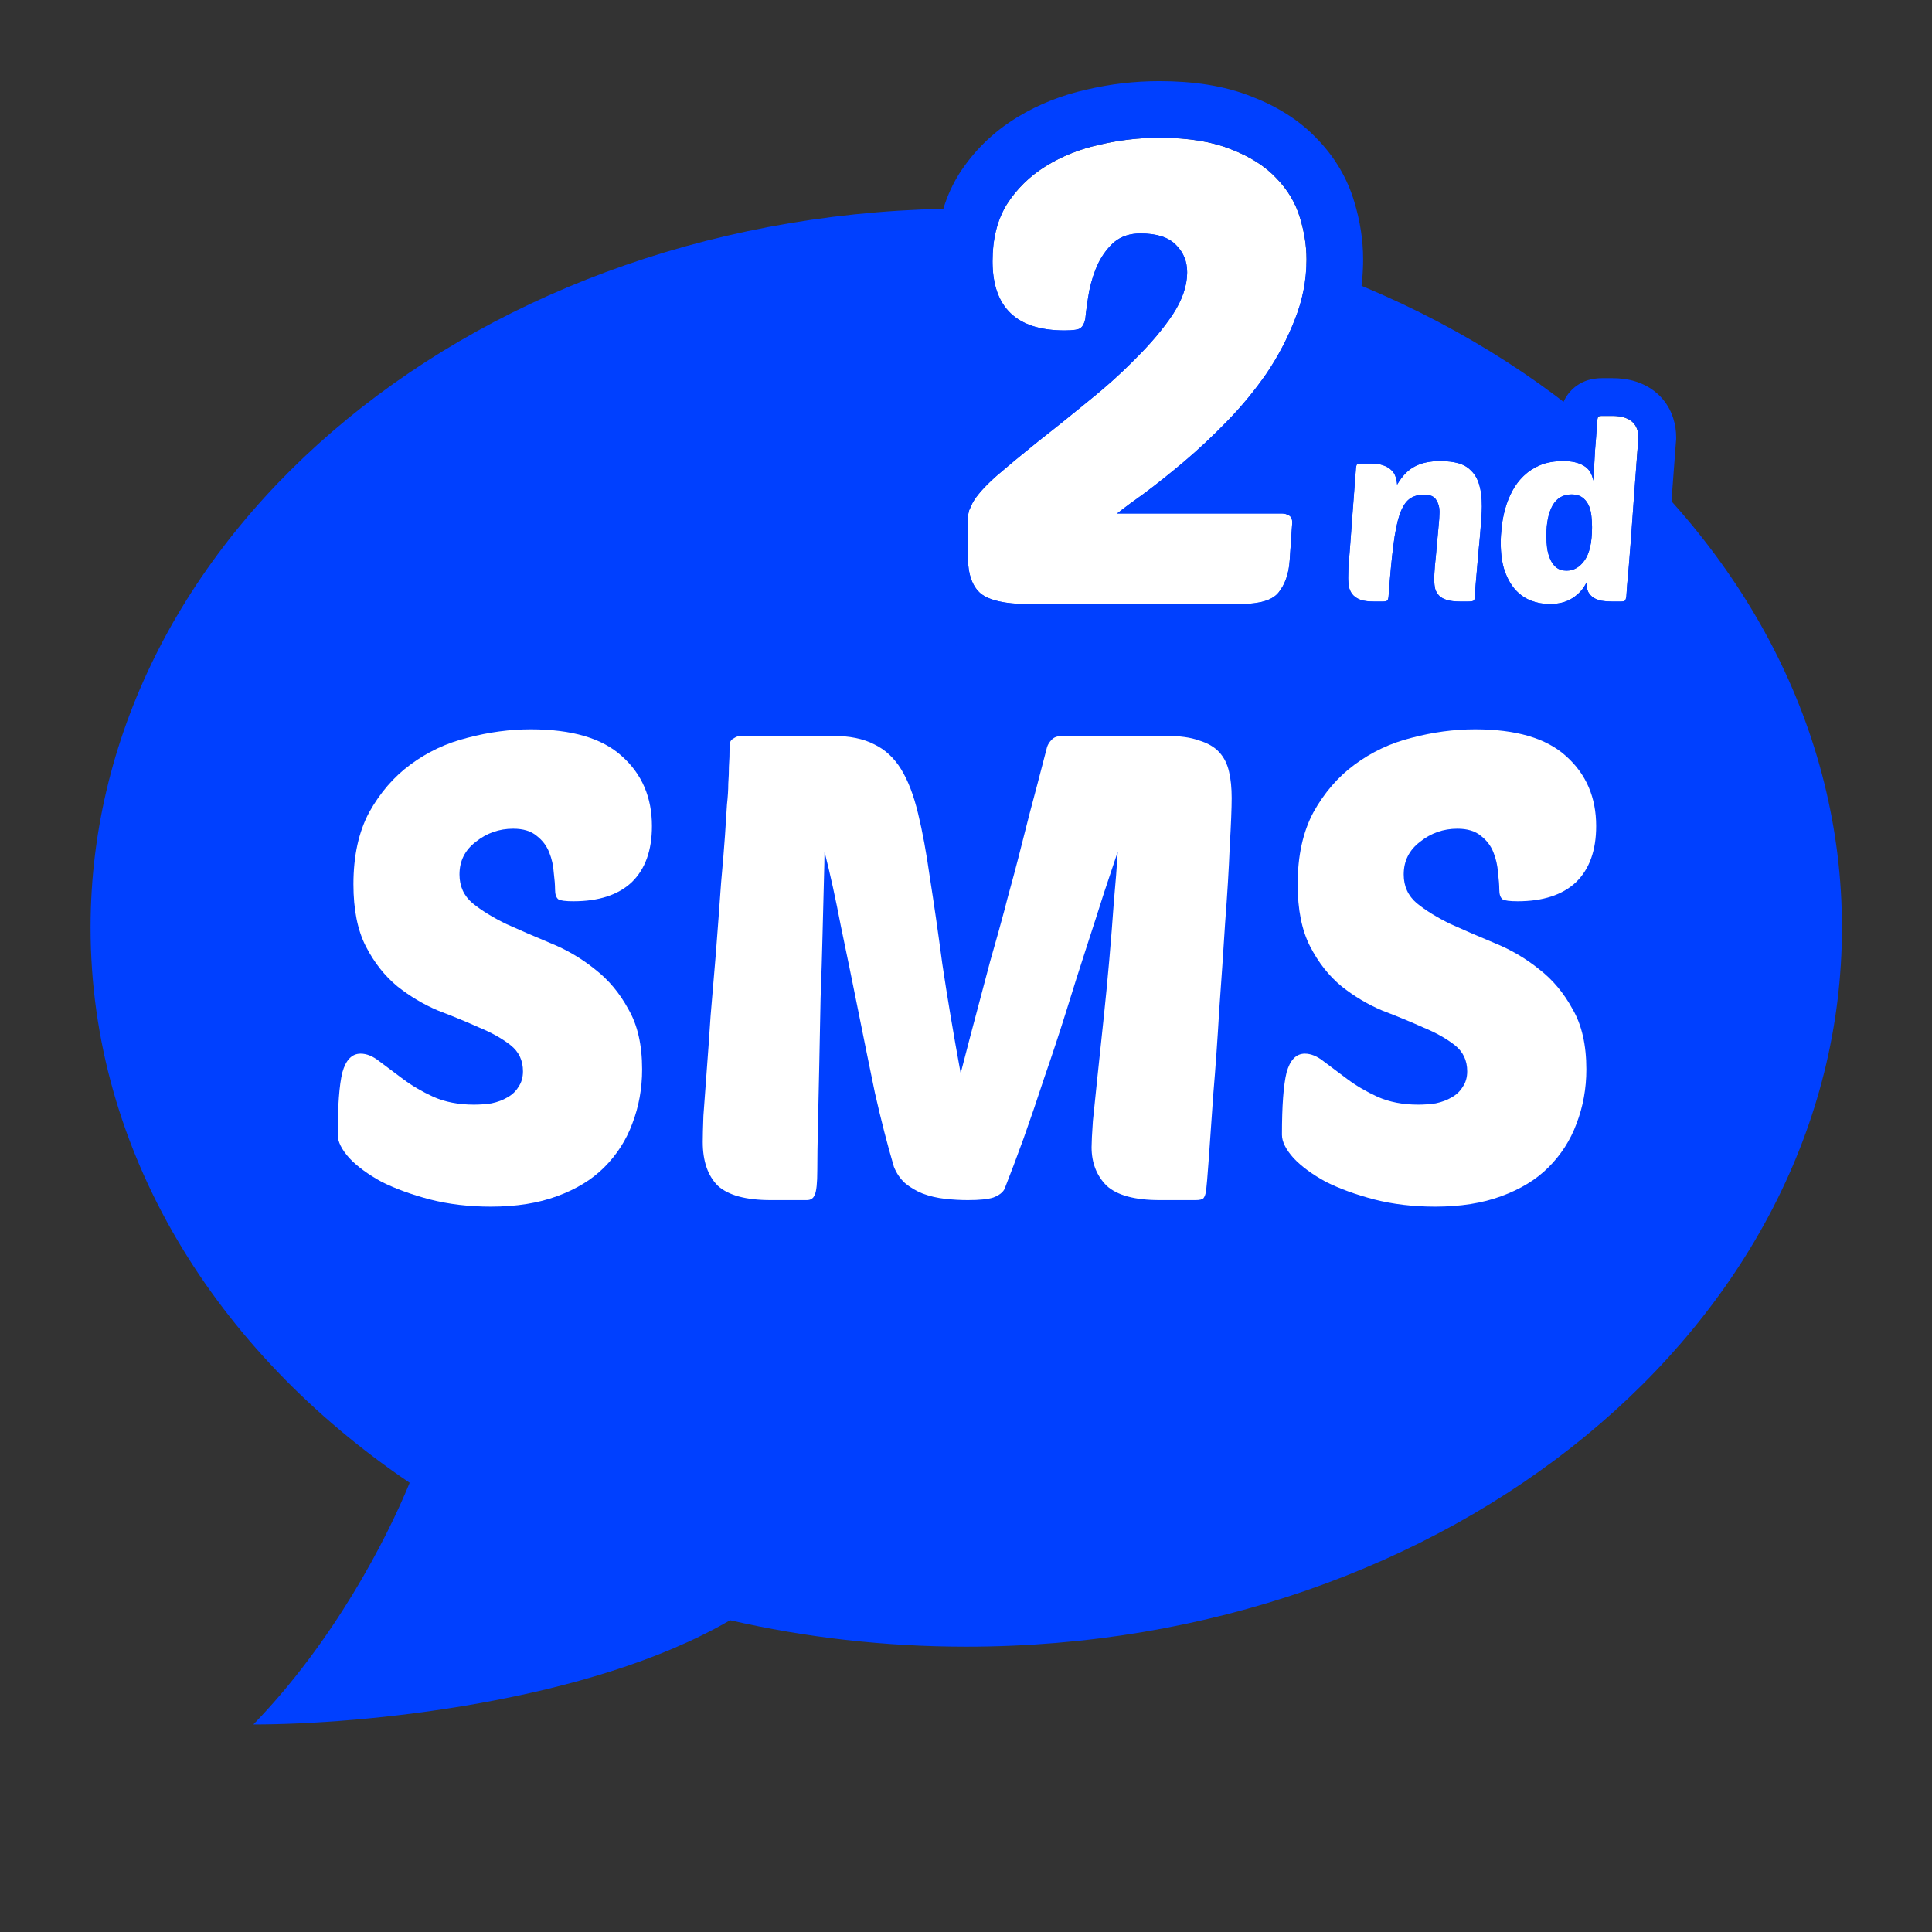
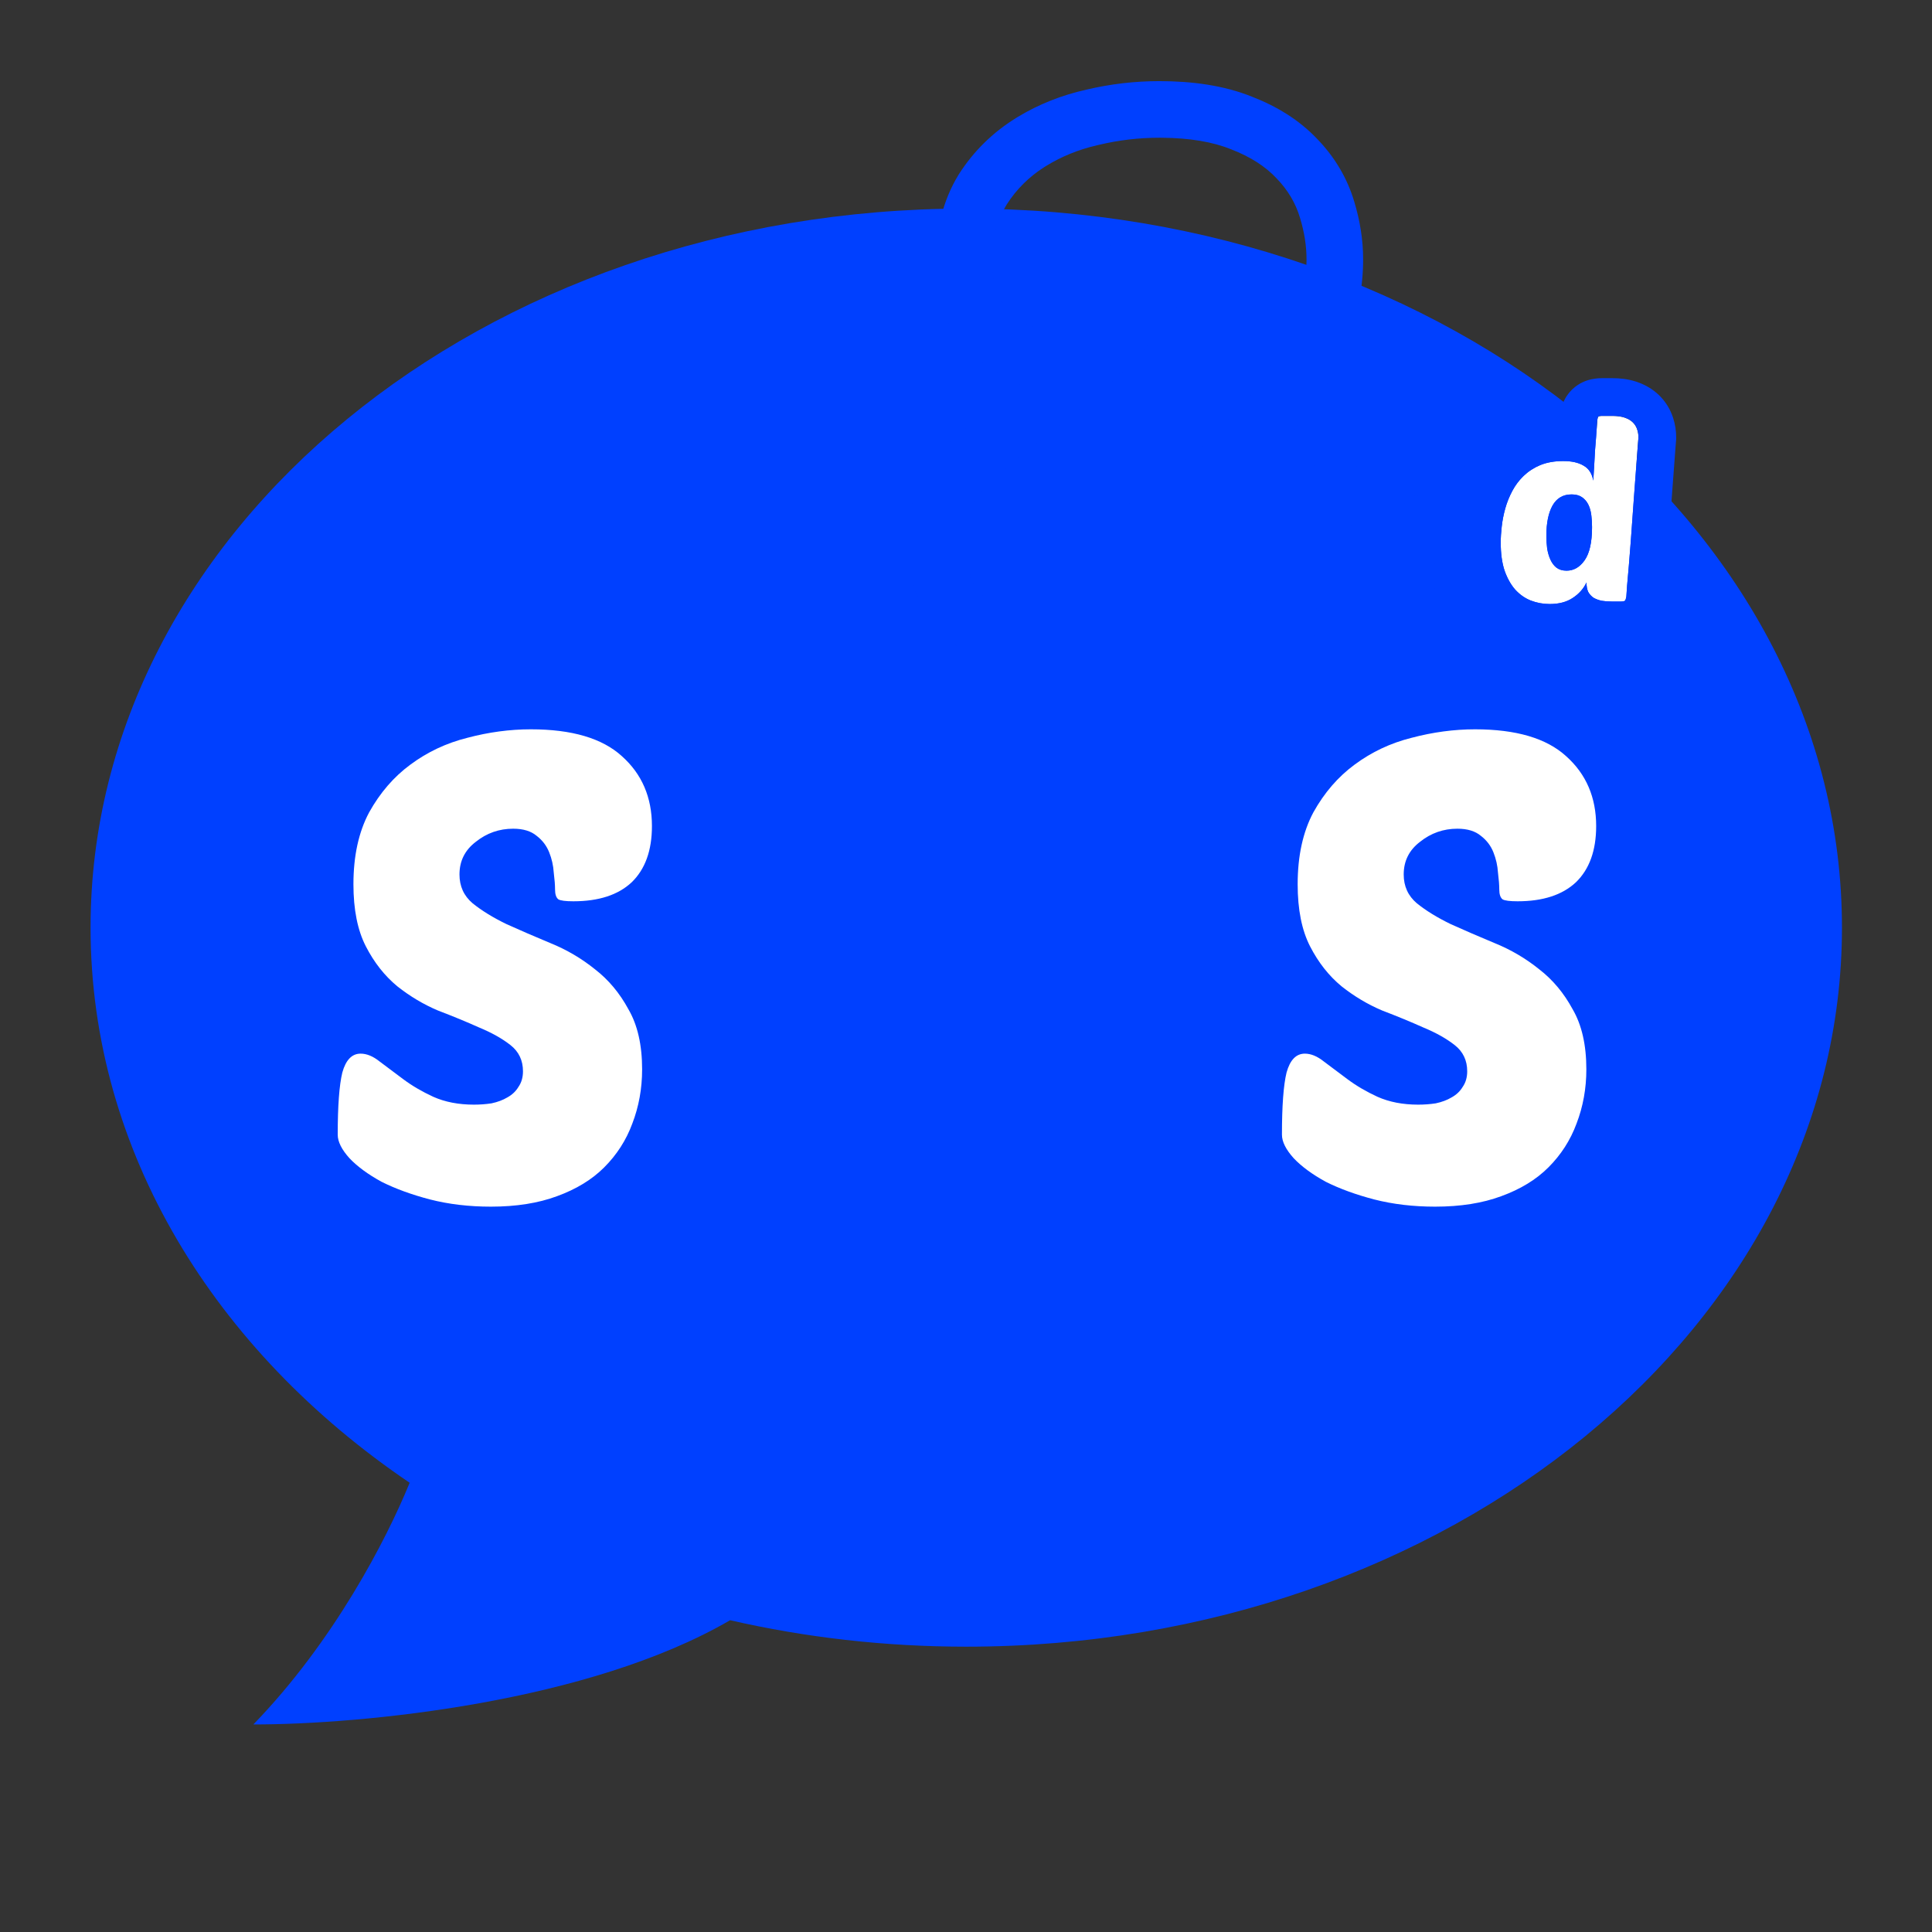
<svg xmlns="http://www.w3.org/2000/svg" version="1.1" width="1024" height="1024">
  <rect width="100%" height="100%" fill="#333333" stroke="none" />
  <svg width="1024" height="1024" viewBox="0 0 1024 1024" fill="none">
    <path fill-rule="evenodd" clip-rule="evenodd" d="M512.137 872.77C768.473 872.77 976.274 702.141 976.274 491.66C976.274 281.179 768.473 110.551 512.137 110.551C255.801 110.551 48 281.179 48 491.66C48 610.142 113.846 715.996 217.129 785.896C204.763 816.193 176.768 870.198 134.285 913.995C192.458 913.995 312.241 902.257 386.961 858.749C426.782 867.885 468.765 872.77 512.137 872.77Z" fill="#0040FF" />
    <path d="M281.353 386.551C303.096 386.551 319.171 391.287 329.58 400.76C340.22 410.233 345.54 422.595 345.54 437.844C345.54 450.783 341.955 460.718 334.784 467.649C327.614 474.35 317.321 477.7 303.905 477.7C299.742 477.7 297.082 477.354 295.925 476.66C294.769 475.736 294.19 474.003 294.19 471.462C294.19 469.151 293.959 466.148 293.496 462.451C293.265 458.754 292.456 455.173 291.068 451.707C289.68 448.241 287.482 445.353 284.475 443.043C281.468 440.501 277.305 439.23 271.985 439.23C264.583 439.23 257.991 441.541 252.208 446.162C246.426 450.552 243.534 456.328 243.534 463.49C243.534 469.729 245.847 474.812 250.474 478.74C255.331 482.668 261.345 486.364 268.515 489.83C275.686 493.065 283.435 496.415 291.762 499.881C300.32 503.347 308.184 507.968 315.355 513.744C322.525 519.289 328.424 526.336 333.05 534.885C337.907 543.203 340.336 553.831 340.336 566.77C340.336 576.936 338.601 586.525 335.131 595.536C331.893 604.316 326.92 612.056 320.212 618.756C313.736 625.226 305.409 630.309 295.231 634.006C285.285 637.702 273.604 639.551 260.188 639.551C248.623 639.551 237.867 638.28 227.921 635.738C218.206 633.197 209.648 630.078 202.246 626.381C195.076 622.453 189.409 618.294 185.245 613.904C181.082 609.283 179 605.124 179 601.427C179 586.178 179.81 575.203 181.429 568.503C183.279 561.802 186.517 558.452 191.144 558.452C194.382 558.452 197.736 559.838 201.205 562.611C204.906 565.384 209.07 568.503 213.696 571.969C218.322 575.434 223.642 578.554 229.656 581.326C235.901 584.099 243.072 585.485 251.167 585.485C254.406 585.485 257.528 585.254 260.535 584.792C263.774 584.099 266.549 583.059 268.862 581.673C271.407 580.286 273.373 578.438 274.761 576.127C276.38 573.817 277.189 571.044 277.189 567.81C277.189 562.033 274.992 557.412 270.597 553.947C266.202 550.481 260.651 547.362 253.943 544.589C247.235 541.585 239.949 538.582 232.085 535.578C224.452 532.343 217.281 528.069 210.573 522.755C203.865 517.21 198.314 510.163 193.919 501.614C189.524 493.065 187.327 482.09 187.327 468.689C187.327 453.671 190.103 440.963 195.654 430.566C201.437 420.169 208.723 411.735 217.512 405.266C226.533 398.565 236.595 393.829 247.698 391.056C259.032 388.053 270.25 386.551 281.353 386.551Z" fill="white" />
-     <path d="M592.441 451.36C590.591 456.906 588.162 464.184 585.155 473.195C582.38 481.975 579.257 491.679 575.787 502.307C572.318 512.935 568.733 524.257 565.032 536.271C561.331 548.055 557.514 559.607 553.582 570.929C549.881 582.25 546.18 593.11 542.479 603.507C538.779 613.673 535.425 622.569 532.418 630.193C531.492 632.042 529.526 633.543 526.519 634.699C523.744 635.623 519.233 636.085 512.988 636.085C509.056 636.085 505.008 635.854 500.844 635.392C496.681 634.93 492.749 634.006 489.048 632.619C485.578 631.233 482.456 629.385 479.68 627.074C477.136 624.764 475.169 621.875 473.782 618.41C470.312 606.626 466.958 593.572 463.72 579.247C460.713 564.69 457.706 549.903 454.699 534.885C451.692 519.867 448.685 505.195 445.678 490.87C442.902 476.314 440.011 463.144 437.004 451.36C437.004 454.595 436.888 460.14 436.657 467.996C436.426 475.852 436.194 484.978 435.963 495.375C435.732 505.773 435.385 516.979 434.922 528.993C434.691 541.008 434.46 552.791 434.228 564.344C433.997 575.665 433.766 586.294 433.534 596.229C433.303 605.933 433.187 613.904 433.187 620.143C433.187 627.074 432.725 631.464 431.8 633.312C431.106 635.161 429.718 636.085 427.636 636.085H408.553C395.369 636.085 386.001 633.543 380.45 628.46C375.13 623.146 372.47 615.406 372.47 605.24C372.47 602.467 372.585 597.846 372.817 591.377C373.279 584.676 373.857 576.821 374.551 567.81C375.245 558.799 375.939 548.979 376.633 538.351C377.558 527.491 378.484 516.517 379.409 505.426C380.565 490.408 381.491 477.931 382.184 467.996C383.11 457.83 383.804 449.396 384.266 442.696C384.729 435.996 385.076 430.566 385.307 426.407C385.77 422.248 386.001 418.551 386.001 415.317C386.232 412.082 386.348 409.078 386.348 406.306C386.579 403.302 386.695 399.605 386.695 395.215C386.695 393.367 387.389 392.096 388.777 391.403C390.165 390.479 391.437 390.017 392.593 390.017H441.167C450.188 390.017 457.59 391.518 463.373 394.522C469.155 397.295 473.897 401.685 477.598 407.692C481.299 413.699 484.306 421.555 486.619 431.259C488.932 440.732 491.014 452.054 492.864 465.223C494.946 478.393 497.143 493.643 499.457 510.971C502.001 528.069 505.239 547.362 509.171 568.849C512.872 554.524 515.995 542.625 518.539 533.152C521.084 523.679 523.165 515.823 524.785 509.585C526.635 503.116 528.138 497.801 529.295 493.643C530.452 489.484 531.492 485.671 532.418 482.206C533.343 478.509 534.384 474.581 535.54 470.422C536.697 466.263 538.085 461.064 539.704 454.826C541.323 448.588 543.289 440.848 545.602 431.606C548.146 422.133 551.269 410.233 554.97 395.908C555.433 394.522 556.242 393.251 557.399 392.096C558.555 390.71 560.637 390.017 563.644 390.017H617.769C625.171 390.017 631.07 390.825 635.464 392.443C640.091 393.829 643.676 395.908 646.22 398.681C648.764 401.454 650.499 404.919 651.424 409.078C652.35 413.006 652.812 417.627 652.812 422.941C652.812 428.255 652.465 436.92 651.771 448.934C651.309 460.718 650.499 474.119 649.343 489.137C648.418 503.924 647.377 519.289 646.22 535.232C645.295 551.174 644.254 565.961 643.097 579.593C642.172 593.225 641.363 604.778 640.669 614.251C639.975 623.724 639.512 629.269 639.281 630.886C639.05 632.735 638.587 634.121 637.893 635.045C637.199 635.738 635.811 636.085 633.73 636.085H614.647C601.462 636.085 592.095 633.543 586.543 628.46C581.223 623.146 578.563 616.33 578.563 608.012C578.563 605.471 578.794 600.85 579.257 594.149C579.951 587.449 580.761 579.593 581.686 570.582C582.611 561.571 583.652 551.752 584.808 541.123C585.965 530.264 587.006 519.52 587.931 508.892C588.856 498.264 589.666 487.982 590.36 478.047C591.285 467.88 591.979 458.985 592.441 451.36Z" fill="white" />
    <path d="M781.813 386.551C803.555 386.551 819.631 391.287 830.04 400.76C840.68 410.233 846 422.595 846 437.844C846 450.783 842.415 460.718 835.244 467.649C828.074 474.35 817.781 477.7 804.365 477.7C800.201 477.7 797.541 477.354 796.385 476.66C795.228 475.736 794.65 474.003 794.65 471.462C794.65 469.151 794.419 466.148 793.956 462.451C793.725 458.754 792.915 455.173 791.528 451.707C790.14 448.241 787.942 445.353 784.935 443.043C781.928 440.501 777.765 439.23 772.445 439.23C765.043 439.23 758.451 441.541 752.668 446.162C746.885 450.552 743.994 456.328 743.994 463.49C743.994 469.729 746.307 474.812 750.933 478.74C755.791 482.668 761.805 486.364 768.975 489.83C776.146 493.065 783.894 496.415 792.221 499.881C800.78 503.347 808.644 507.968 815.815 513.744C822.985 519.289 828.883 526.336 833.51 534.885C838.367 543.203 840.796 553.831 840.796 566.77C840.796 576.936 839.061 586.525 835.591 595.536C832.353 604.316 827.38 612.056 820.672 618.756C814.195 625.226 805.868 630.309 795.691 634.006C785.745 637.702 774.064 639.551 760.648 639.551C749.083 639.551 738.327 638.28 728.381 635.738C718.666 633.197 710.108 630.078 702.706 626.381C695.536 622.453 689.869 618.294 685.705 613.904C681.542 609.283 679.46 605.124 679.46 601.427C679.46 586.178 680.269 575.203 681.889 568.503C683.739 561.802 686.977 558.452 691.603 558.452C694.842 558.452 698.196 559.838 701.665 562.611C705.366 565.384 709.53 568.503 714.156 571.969C718.782 575.434 724.102 578.554 730.116 581.326C736.361 584.099 743.532 585.485 751.627 585.485C754.866 585.485 757.988 585.254 760.995 584.792C764.233 584.099 767.009 583.059 769.322 581.673C771.867 580.286 773.833 578.438 775.22 576.127C776.84 573.817 777.649 571.044 777.649 567.81C777.649 562.033 775.452 557.412 771.057 553.947C766.662 550.481 761.111 547.362 754.403 544.589C747.695 541.585 740.409 538.582 732.545 535.578C724.911 532.343 717.741 528.069 711.033 522.755C704.325 517.21 698.774 510.163 694.379 501.614C689.984 493.065 687.787 482.09 687.787 468.689C687.787 453.671 690.563 440.963 696.114 430.566C701.897 420.169 709.183 411.735 717.972 405.266C726.993 398.565 737.055 393.829 748.158 391.056C759.492 388.053 770.71 386.551 781.813 386.551Z" fill="white" />
-     <path d="M692.487 137.444C692.487 148.413 690.424 159.04 686.298 169.324C682.401 179.379 677.358 188.977 671.168 198.118C664.979 207.03 657.988 215.486 650.194 223.484C642.629 231.254 635.065 238.338 627.5 244.737C620.165 250.907 613.288 256.392 606.869 261.191C600.451 265.761 595.523 269.418 592.084 272.16H679.421C680.796 272.16 682.057 272.503 683.203 273.188C684.349 273.874 684.922 275.131 684.922 276.959L683.547 297.184C683.088 304.039 681.14 309.638 677.701 313.98C674.492 318.094 667.73 320.15 657.415 320.15H544.634C532.943 320.15 524.691 318.322 519.877 314.666C515.292 310.781 513 304.268 513 295.127V274.56C513 273.417 513.229 272.046 513.688 270.446C514.375 268.846 514.948 267.59 515.407 266.675C517.47 262.79 521.711 257.991 528.129 252.278C534.777 246.565 542.227 240.395 550.479 233.768C558.961 227.14 567.786 220.056 576.955 212.515C586.353 204.974 594.835 197.318 602.4 189.548C610.193 181.778 616.612 174.123 621.655 166.581C626.698 158.811 629.219 151.384 629.219 144.3C629.219 138.587 627.271 133.788 623.374 129.903C619.477 125.789 613.173 123.733 604.463 123.733C598.961 123.733 594.376 125.218 590.709 128.189C587.27 131.16 584.405 134.93 582.113 139.501C580.05 143.843 578.445 148.756 577.299 154.241C576.382 159.497 575.694 164.41 575.236 168.981C574.777 171.266 573.975 172.866 572.829 173.78C571.912 174.694 569.047 175.151 564.233 175.151C538.788 175.151 526.066 162.925 526.066 138.473C526.066 126.589 528.588 116.534 533.631 108.307C538.903 100.08 545.78 93.339 554.261 88.083C562.743 82.827 572.141 79.056 582.457 76.771C593.001 74.257 603.66 73 614.434 73C629.792 73 642.515 75.057 652.601 79.17C662.687 83.055 670.71 88.197 676.67 94.596C682.63 100.766 686.756 107.736 689.048 115.506C691.341 123.047 692.487 130.36 692.487 137.444Z" fill="white" />
    <path d="M692.486 137.444C692.486 130.36 691.34 123.047 689.048 115.506C686.756 107.736 682.63 100.766 676.67 94.596C670.71 88.197 662.687 83.055 652.601 79.17C642.83 75.185 630.585 73.13 615.866 73.006L614.434 73C603.66 73 593.001 74.257 582.457 76.77L581.492 76.989C571.555 79.293 562.478 82.991 554.262 88.083L553.471 88.58C545.352 93.762 538.738 100.338 533.631 108.308L533.165 109.084C528.432 117.164 526.066 126.961 526.066 138.473L526.075 139.609C526.46 162.928 538.785 174.772 563.05 175.142L564.232 175.151C569.046 175.151 571.912 174.693 572.829 173.779C573.903 172.922 574.675 171.463 575.146 169.401L575.235 168.98C575.694 164.41 576.382 159.497 577.299 154.241C578.445 148.757 580.049 143.843 582.112 139.501C584.405 134.93 587.271 131.159 590.709 128.188C594.377 125.218 598.962 123.732 604.463 123.732C613.173 123.732 619.477 125.79 623.374 129.903L623.733 130.27C627.391 134.088 629.22 138.765 629.22 144.3L629.212 144.965C629.059 151.848 626.541 159.054 621.655 166.581C616.612 174.122 610.193 181.778 602.399 189.548L600.971 191.004C593.772 198.275 585.766 205.445 576.955 212.515L573.532 215.321C565.585 221.82 557.901 227.969 550.479 233.768L547.422 236.231C540.377 241.93 533.946 247.279 528.129 252.278L526.951 253.339C521.189 258.588 517.341 263.034 515.407 266.676L515.042 267.425C514.655 268.239 514.203 269.246 513.688 270.446L513.526 271.035C513.175 272.385 513 273.56 513 274.56V295.127L513.007 295.977C513.146 304.673 515.436 310.903 519.877 314.666C524.54 318.208 532.431 320.035 543.548 320.146L544.634 320.15H657.415L658.371 320.145C668.149 320.02 674.592 317.965 677.701 313.98C681.14 309.638 683.088 304.039 683.547 297.184L684.922 276.959C684.922 275.131 684.349 273.874 683.203 273.188C682.128 272.546 680.953 272.204 679.677 272.164L679.421 272.16V242.16C685.843 242.16 692.246 243.781 698.044 247.114L698.603 247.442L699.224 247.822C712.097 255.88 714.922 269.063 714.922 276.959V277.978L713.478 299.219L713.477 299.218C712.711 310.592 709.281 322.337 701.353 332.432L701.354 332.434C701.329 332.466 701.302 332.499 701.276 332.531C701.257 332.555 701.239 332.58 701.22 332.604L701.218 332.604C688.69 348.491 668.741 350.15 657.415 350.15H544.634C531.602 350.15 514.778 348.465 501.731 338.556L501.093 338.071L500.482 337.554C486.738 325.907 483.216 309.511 483.01 296.387L483 295.127V274.56C483 269.665 483.937 265.361 484.849 262.181L485.374 260.349L486.127 258.598C486.91 256.775 487.749 254.904 488.591 253.226L488.747 252.914L488.911 252.605L489.356 251.786C494.043 243.353 501.363 235.94 508.183 229.87L508.378 229.696L508.575 229.526C515.521 223.557 523.233 217.172 531.694 210.377L531.851 210.252L532.008 210.129L535.124 207.685C537.315 205.961 539.53 204.204 541.771 202.415C532.077 199.846 522.751 195.234 514.82 187.612C500.593 173.94 496.066 155.633 496.066 138.473C496.066 122.334 499.516 106.557 508.054 92.629L508.211 92.373L508.372 92.12C516.114 80.04 526.252 70.146 538.458 62.582L539.541 61.92C550.705 55.17 562.848 50.409 575.771 47.525C588.493 44.515 601.395 43 614.434 43C632.033 43 648.773 45.3 663.505 51.223C676.639 56.298 688.631 63.571 698.247 73.753L699.095 74.643C707.724 83.829 714.113 94.594 717.75 106.781H717.752C720.808 116.836 722.486 127.092 722.486 137.444C722.486 152.162 719.719 166.465 714.27 180.163L714.271 180.164C709.539 192.373 703.434 203.972 696.01 214.938L695.91 215.084L695.81 215.229C689.235 224.697 681.906 233.672 673.851 242.16H679.421V272.16H592.084C595.522 269.418 600.451 265.761 606.869 261.19C613.287 256.391 620.165 250.907 627.5 244.737C635.065 238.339 642.63 231.254 650.194 223.484C657.501 215.986 664.102 208.085 669.998 199.783L671.168 198.118C677.357 188.977 682.401 179.378 686.298 169.323C690.295 159.361 692.356 149.077 692.48 138.472L692.486 137.444Z" fill="#0040FF" />
-     <path d="M760.156 307.122C760.156 305.172 760.289 302.646 760.557 299.544C760.913 296.353 761.225 293.029 761.493 289.572C761.849 286.027 762.161 282.614 762.428 279.335C762.785 276.055 762.963 273.308 762.963 271.092C762.963 268.787 762.384 266.749 761.225 264.976C760.156 263.114 758.017 262.184 754.808 262.184C751.688 262.184 749.104 262.937 747.054 264.444C745.004 265.951 743.266 268.699 741.84 272.687C740.503 276.676 739.389 282.171 738.497 289.173C737.606 296.175 736.759 305.172 735.957 316.163C735.868 317.226 735.645 317.935 735.289 318.29C734.932 318.645 734.175 318.822 733.016 318.822H728.203C725.44 318.822 723.167 318.556 721.385 318.024C719.691 317.404 718.31 316.562 717.24 315.498C716.26 314.434 715.547 313.149 715.101 311.642C714.745 310.047 714.566 308.23 714.566 306.191C714.566 304.862 714.611 303 714.7 300.607C714.878 298.125 715.146 294.757 715.502 290.503C715.859 286.16 716.26 280.709 716.705 274.15C717.24 267.502 717.864 259.303 718.577 249.553C718.666 247.603 718.889 246.451 719.246 246.096C719.513 245.831 720.226 245.698 721.385 245.698H726.599C729.273 245.698 731.456 246.008 733.15 246.628C734.932 247.249 736.358 248.091 737.428 249.154C738.497 250.129 739.255 251.326 739.701 252.744C740.146 254.074 740.414 255.448 740.503 256.866C743.266 252.168 746.43 248.933 749.995 247.16C753.56 245.299 758.017 244.368 763.364 244.368C767.108 244.368 770.361 244.767 773.124 245.565C775.887 246.362 778.16 247.736 779.942 249.686C781.814 251.548 783.195 254.029 784.087 257.132C784.978 260.145 785.424 263.912 785.424 268.433C785.424 269.851 785.334 271.889 785.156 274.548C784.978 277.208 784.755 280.132 784.488 283.323C784.22 286.426 783.908 289.705 783.552 293.162C783.285 296.53 783.017 299.677 782.75 302.602C782.482 305.527 782.26 308.097 782.081 310.313C781.903 312.529 781.814 313.991 781.814 314.7C781.814 316.65 781.591 317.847 781.145 318.29C780.7 318.645 779.719 318.822 778.204 318.822H773.926C771.074 318.822 768.757 318.556 766.974 318.024C765.191 317.492 763.81 316.739 762.83 315.764C761.849 314.789 761.136 313.592 760.69 312.174C760.334 310.667 760.156 308.983 760.156 307.122Z" fill="white" />
    <path d="M821.352 320.151C817.876 320.151 814.534 319.531 811.325 318.29C808.206 317.049 805.443 315.099 803.036 312.44C800.719 309.781 798.847 306.413 797.421 302.336C796.084 298.258 795.416 293.339 795.416 287.578C795.416 285.007 795.594 282.171 795.951 279.069C796.307 275.878 796.931 272.687 797.822 269.496C798.714 266.305 799.961 263.203 801.566 260.19C803.17 257.176 805.175 254.517 807.582 252.212C810.078 249.819 813.019 247.914 816.406 246.495C819.882 245.077 823.937 244.368 828.572 244.368C833.028 244.368 836.593 245.166 839.267 246.761C842.03 248.268 843.768 250.927 844.481 254.738C844.659 251.282 844.838 248.268 845.016 245.698C845.194 243.127 845.328 240.734 845.417 238.518C845.595 236.302 845.774 234.086 845.952 231.87C846.13 229.655 846.308 227.128 846.487 224.292C846.576 222.342 846.798 221.19 847.155 220.835C847.333 220.658 847.556 220.569 847.823 220.569C848.091 220.481 848.581 220.437 849.294 220.437H854.508C857.182 220.437 859.41 220.747 861.193 221.367C862.975 221.988 864.401 222.83 865.471 223.893C866.54 224.957 867.298 226.198 867.744 227.616C868.189 228.946 868.412 230.364 868.412 231.87C868.412 231.87 868.323 232.978 868.145 235.194C867.967 237.41 867.744 240.379 867.476 244.102C867.209 247.736 866.897 251.902 866.54 256.6C866.184 261.297 865.827 266.172 865.471 271.225C865.114 276.188 864.758 281.152 864.401 286.115C864.045 290.99 863.688 295.511 863.332 299.677C862.975 303.754 862.663 307.299 862.396 310.313C862.218 313.238 862.084 315.188 861.995 316.163C861.817 317.226 861.594 317.935 861.326 318.29C861.059 318.645 860.301 318.822 859.054 318.822H854.241C852.369 318.822 850.586 318.689 848.893 318.423C847.289 318.068 845.863 317.537 844.615 316.828C843.456 316.03 842.52 315.011 841.807 313.77C841.183 312.44 840.871 310.756 840.871 308.717C839.267 312.086 836.816 314.833 833.518 316.96C830.31 319.088 826.254 320.151 821.352 320.151ZM832.984 262.051C828.438 262.051 825.051 264.045 822.823 268.034C820.684 271.934 819.614 277.208 819.614 283.855C819.614 286.16 819.748 288.42 820.015 290.636C820.372 292.852 820.951 294.846 821.753 296.619C822.556 298.391 823.625 299.81 824.962 300.873C826.388 301.937 828.171 302.469 830.31 302.469C834.142 302.469 837.351 300.607 839.936 296.885C842.52 293.162 843.813 287.312 843.813 279.335C843.813 277.119 843.679 274.992 843.412 272.953C843.144 270.826 842.609 268.964 841.807 267.369C841.005 265.774 839.891 264.488 838.465 263.513C837.039 262.538 835.212 262.051 832.984 262.051Z" fill="white" />
    <path d="M854.508 200.436C858.31 200.436 862.614 200.831 866.908 202.193L867.768 202.478L868.506 202.745C872.09 204.082 875.882 206.156 879.229 209.375L879.574 209.712L880.188 210.342C883.127 213.442 885.349 217.134 886.704 221.26H886.707C886.732 221.335 886.756 221.411 886.78 221.486C886.795 221.531 886.81 221.575 886.824 221.62C887.923 225.029 888.412 228.483 888.412 231.87V232.674L888.348 233.474C888.348 233.475 888.348 233.476 888.348 233.477C888.347 233.48 888.347 233.483 888.347 233.487C888.346 233.496 888.345 233.509 888.344 233.526C888.341 233.561 888.337 233.613 888.331 233.682C888.32 233.82 888.304 234.029 888.281 234.306L888.08 236.798C887.908 238.932 887.69 241.837 887.425 245.535L887.424 245.553L887.423 245.569C887.154 249.222 886.841 253.404 886.483 258.113C886.13 262.773 885.775 267.613 885.421 272.633V272.644L885.42 272.657C885.063 277.621 884.706 282.584 884.35 287.548L884.349 287.561L884.348 287.574C883.986 292.518 883.623 297.121 883.259 301.382L883.258 301.4L883.256 301.419C882.91 305.371 882.605 308.827 882.343 311.787C882.174 314.539 882.03 316.696 881.912 317.983L881.844 318.729L881.72 319.469C881.54 320.544 881.255 321.958 880.774 323.488C880.375 324.759 879.421 327.511 877.294 330.332L877.295 330.333C872.892 336.172 866.959 337.731 865.114 338.163C862.624 338.746 860.41 338.822 859.054 338.822H854.241C851.424 338.822 848.599 338.621 845.791 338.181L845.181 338.085L844.577 337.952C842.892 337.58 841.189 337.084 839.494 336.444C833.605 339.134 827.355 340.151 821.353 340.151C815.436 340.151 809.645 339.083 804.111 336.943L804.021 336.909L803.933 336.874C800.878 335.659 798.045 334.11 795.438 332.276C795.374 332.341 795.313 332.407 795.248 332.472L794.463 333.252L793.597 333.941C789.516 337.188 785.272 338.074 783.635 338.37C781.533 338.75 779.608 338.822 778.204 338.822H773.926C770.294 338.822 766.158 338.527 762.072 337.422L761.256 337.189C757.878 336.182 753.945 334.46 750.36 331.439C750.148 331.68 749.928 331.922 749.697 332.161L749.392 332.472C745.516 336.325 741.181 337.655 739.01 338.163C736.603 338.726 734.46 338.822 733.016 338.822H728.203C724.347 338.822 719.969 338.473 715.667 337.189L715.08 337.015L714.504 336.804C710.622 335.381 706.616 333.138 703.138 329.68L702.829 329.373L702.534 329.053C699.305 325.549 697.16 321.499 695.923 317.314L695.73 316.665L695.583 316.004C694.839 312.676 694.566 309.354 694.566 306.191C694.566 304.492 694.622 302.342 694.714 299.863L694.727 299.518L694.908 297.065C695.08 294.804 695.301 292.066 695.569 288.866C695.915 284.651 696.31 279.301 696.752 272.794L696.76 272.67L696.77 272.546C697.297 265.992 697.915 257.887 698.622 248.222C698.694 246.879 698.835 245.186 699.175 243.43C699.363 242.457 699.7 240.989 700.336 239.335C700.878 237.925 702.208 234.834 705.143 231.915L705.576 231.497C710.072 227.282 715.124 226.358 716.314 226.136C718.375 225.751 720.21 225.697 721.385 225.697V245.697L720.971 245.704C720.055 245.733 719.48 245.864 719.246 246.097C718.89 246.451 718.666 247.604 718.577 249.554C717.864 259.303 717.24 267.502 716.705 274.149L716.38 278.861C716.062 283.365 715.769 287.246 715.502 290.503C715.145 294.757 714.878 298.126 714.7 300.607L714.642 302.303C714.591 303.898 714.566 305.194 714.566 306.191L714.575 306.945C714.614 308.681 714.79 310.246 715.102 311.642C715.547 313.149 716.26 314.434 717.24 315.498C718.31 316.562 719.691 317.404 721.385 318.024C722.944 318.49 724.879 318.751 727.189 318.809L728.203 318.822H733.016L733.432 318.813C734.291 318.777 734.886 318.624 735.217 318.354L735.289 318.29C735.645 317.935 735.868 317.226 735.957 316.163C736.759 305.172 737.606 296.175 738.497 289.173C739.388 282.171 740.503 276.676 741.84 272.687C743.266 268.699 745.004 265.951 747.054 264.444C749.104 262.937 751.688 262.184 754.808 262.183C758.016 262.183 760.156 263.114 761.226 264.975L761.436 265.311C762.454 267.004 762.963 268.931 762.963 271.092L762.955 271.947C762.916 274.002 762.741 276.465 762.429 279.335L762.22 281.819C762.002 284.329 761.76 286.913 761.492 289.572L761.284 292.14C761.067 294.682 760.824 297.151 760.557 299.544L760.463 300.68C760.258 303.268 760.155 305.416 760.155 307.122L760.164 307.811C760.203 309.401 760.379 310.855 760.69 312.174C761.136 313.592 761.849 314.789 762.829 315.764C763.809 316.739 765.191 317.492 766.974 318.024C768.533 318.49 770.503 318.751 772.882 318.809L773.926 318.822H778.204L778.747 318.813C779.87 318.777 780.639 318.624 781.056 318.354L781.146 318.29C781.591 317.847 781.813 316.65 781.813 314.7C781.813 313.991 781.903 312.528 782.081 310.312C782.259 308.097 782.483 305.526 782.75 302.601C783.017 299.677 783.284 296.53 783.552 293.162C783.908 289.705 784.22 286.425 784.487 283.323C784.755 280.132 784.978 277.208 785.156 274.549C785.335 271.89 785.424 269.851 785.424 268.433C785.424 263.912 784.978 260.145 784.087 257.132C783.196 254.03 781.814 251.548 779.942 249.686C778.271 247.858 776.169 246.536 773.636 245.721L773.124 245.564C770.361 244.767 767.108 244.368 763.364 244.368C758.017 244.368 753.56 245.299 749.995 247.16C746.43 248.933 743.266 252.168 740.503 256.865C740.414 255.447 740.146 254.073 739.7 252.744C739.255 251.326 738.497 250.129 737.428 249.154C736.358 248.091 734.932 247.248 733.149 246.628C731.456 246.007 729.272 245.697 726.599 245.697H721.385V225.697H726.599C730.509 225.697 735.135 226.115 739.724 227.741L739.725 227.74C739.78 227.759 739.835 227.78 739.891 227.8C739.937 227.816 739.984 227.832 740.03 227.849L740.029 227.849C740.744 228.105 741.467 228.391 742.195 228.708C748.998 225.5 756.319 224.368 763.364 224.368C768.453 224.368 773.657 224.902 778.672 226.349L779.23 226.516C784.859 228.236 790.102 231.288 794.392 235.856C794.619 236.089 794.842 236.324 795.061 236.561C799.124 232.952 803.713 230.127 808.681 228.047L808.766 228.012L808.851 227.977C814.533 225.659 820.498 224.606 826.435 224.406L826.526 223.038C826.597 221.684 826.738 219.958 827.084 218.168C827.272 217.196 827.609 215.728 828.245 214.073C828.787 212.664 830.117 209.573 833.052 206.654L833.448 206.27C836.713 203.188 840.674 201.414 844.673 200.808C847.037 200.4 848.9 200.436 849.294 200.436V220.436L848.801 220.445C848.35 220.462 848.024 220.503 847.823 220.569C847.556 220.569 847.333 220.658 847.155 220.835C846.799 221.189 846.575 222.342 846.486 224.292C846.308 227.128 846.13 229.654 845.952 231.87C845.774 234.086 845.595 236.303 845.417 238.518C845.328 240.734 845.194 243.127 845.016 245.697C844.837 248.268 844.66 251.281 844.481 254.738C843.768 250.927 842.03 248.268 839.268 246.762C836.594 245.166 833.028 244.368 828.571 244.368C823.937 244.368 819.881 245.077 816.405 246.495C813.019 247.913 810.078 249.819 807.582 252.212L807.136 252.648C804.927 254.85 803.07 257.364 801.565 260.189C799.961 263.203 798.714 266.305 797.822 269.496C796.931 272.687 796.307 275.878 795.95 279.069C795.594 282.171 795.416 285.008 795.416 287.578C795.416 293.339 796.084 298.259 797.421 302.336C798.847 306.413 800.719 309.781 803.036 312.44L803.492 312.931C805.79 315.34 808.401 317.127 811.325 318.29C814.534 319.531 817.877 320.151 821.353 320.151C826.254 320.151 830.31 319.088 833.519 316.961C836.816 314.834 839.267 312.086 840.871 308.718C840.871 310.756 841.184 312.44 841.808 313.769C842.521 315.01 843.457 316.029 844.615 316.827C845.863 317.536 847.288 318.068 848.893 318.423C850.586 318.689 852.37 318.822 854.241 318.822H859.054L859.499 318.813C860.483 318.775 861.092 318.6 861.326 318.29C861.56 317.98 861.76 317.398 861.926 316.545L861.995 316.163C862.084 315.188 862.217 313.237 862.396 310.312L863.332 299.677C863.599 296.552 863.866 293.228 864.134 289.705L864.401 286.115L865.471 271.224C865.649 268.698 865.828 266.217 866.006 263.779L867.477 244.102C867.61 242.241 867.732 240.568 867.844 239.083L868.145 235.194C868.323 232.978 868.412 231.87 868.412 231.87C868.412 230.363 868.19 228.945 867.744 227.616C867.299 226.198 866.54 224.957 865.471 223.893C864.401 222.83 862.975 221.988 861.192 221.367C859.633 220.824 857.732 220.519 855.49 220.451L854.508 220.436V200.436ZM832.983 262.051C835.212 262.051 837.039 262.539 838.465 263.514C839.891 264.489 841.005 265.774 841.808 267.369C842.61 268.964 843.144 270.826 843.411 272.953L843.506 273.722C843.711 275.525 843.812 277.396 843.812 279.335L843.809 280.076C843.73 287.675 842.44 293.278 839.936 296.885L839.691 297.228C837.15 300.722 834.022 302.469 830.31 302.469C828.171 302.469 826.388 301.937 824.962 300.873C823.709 299.876 822.691 298.567 821.907 296.947L821.753 296.619C820.951 294.846 820.372 292.852 820.016 290.636C819.782 288.697 819.649 286.724 819.62 284.717L819.614 283.855C819.614 277.208 820.684 271.934 822.823 268.034C825.051 264.046 828.438 262.051 832.983 262.051ZM854.508 200.436V220.436H849.294V200.436H854.508Z" fill="#0040FF" />
  </svg>
  <style>@media (prefers-color-scheme: light) { :root { filter: none; } }
@media (prefers-color-scheme: dark) { :root { filter: none; } }
</style>
</svg>